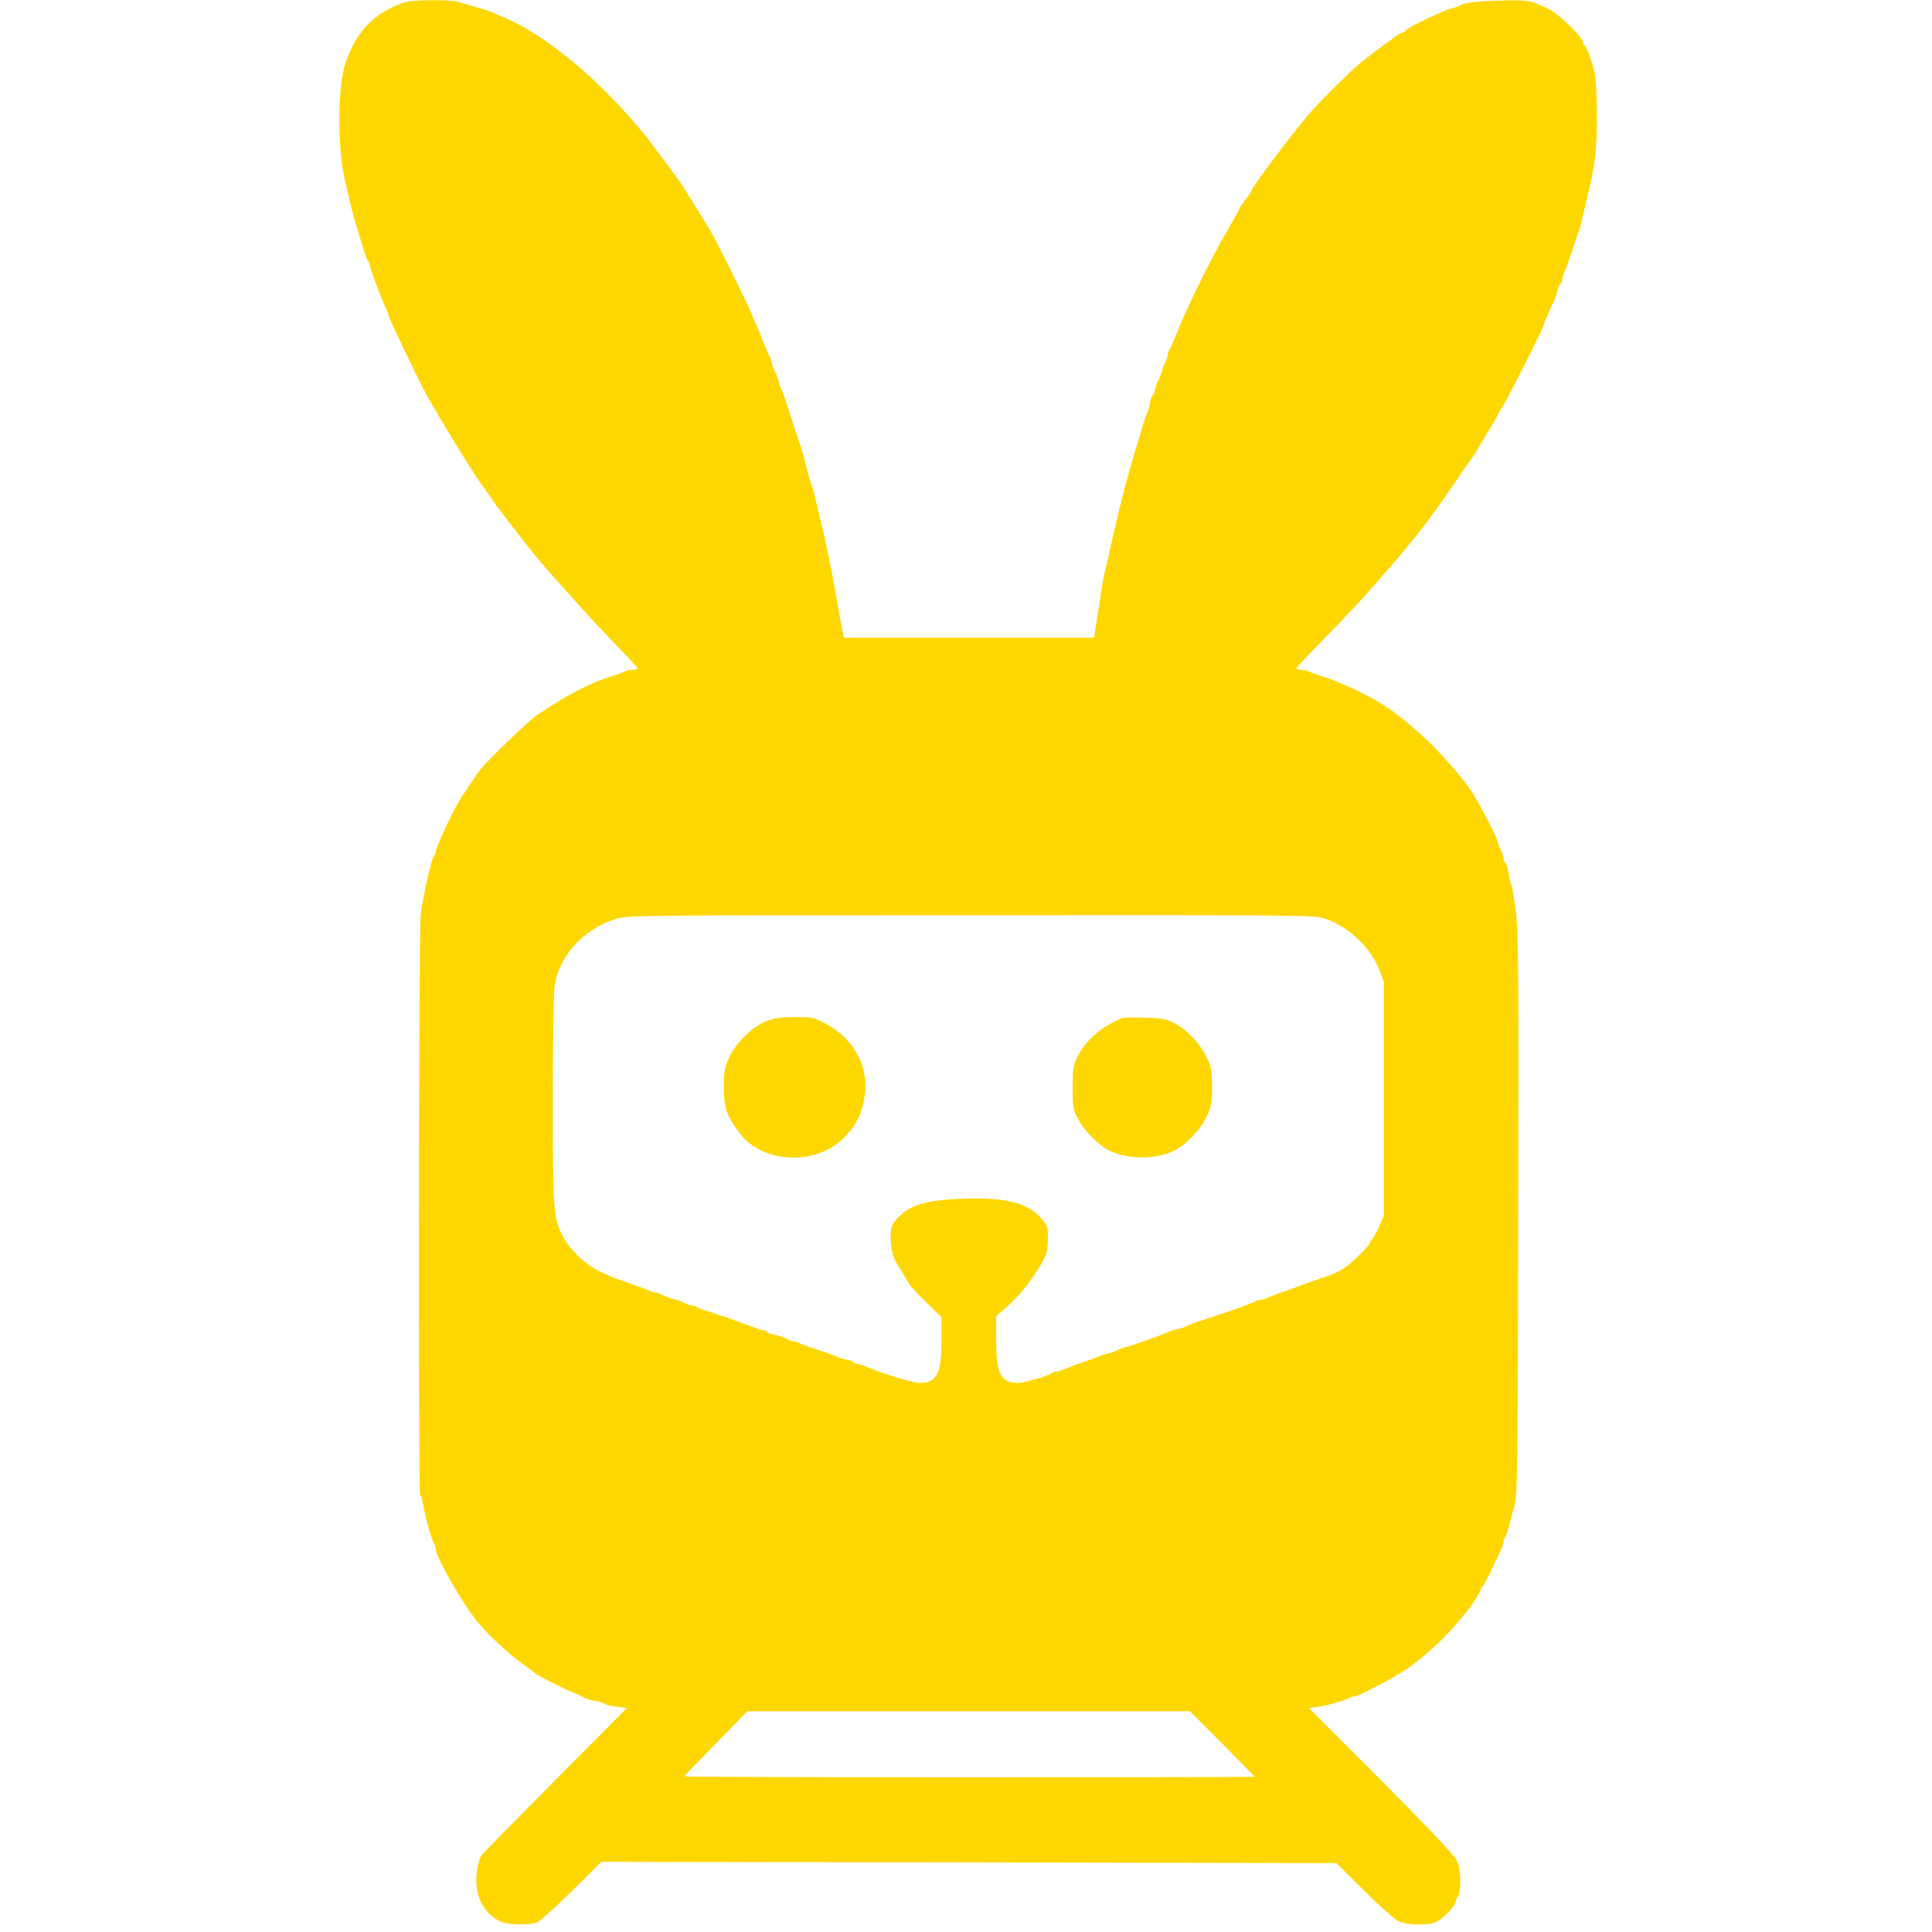
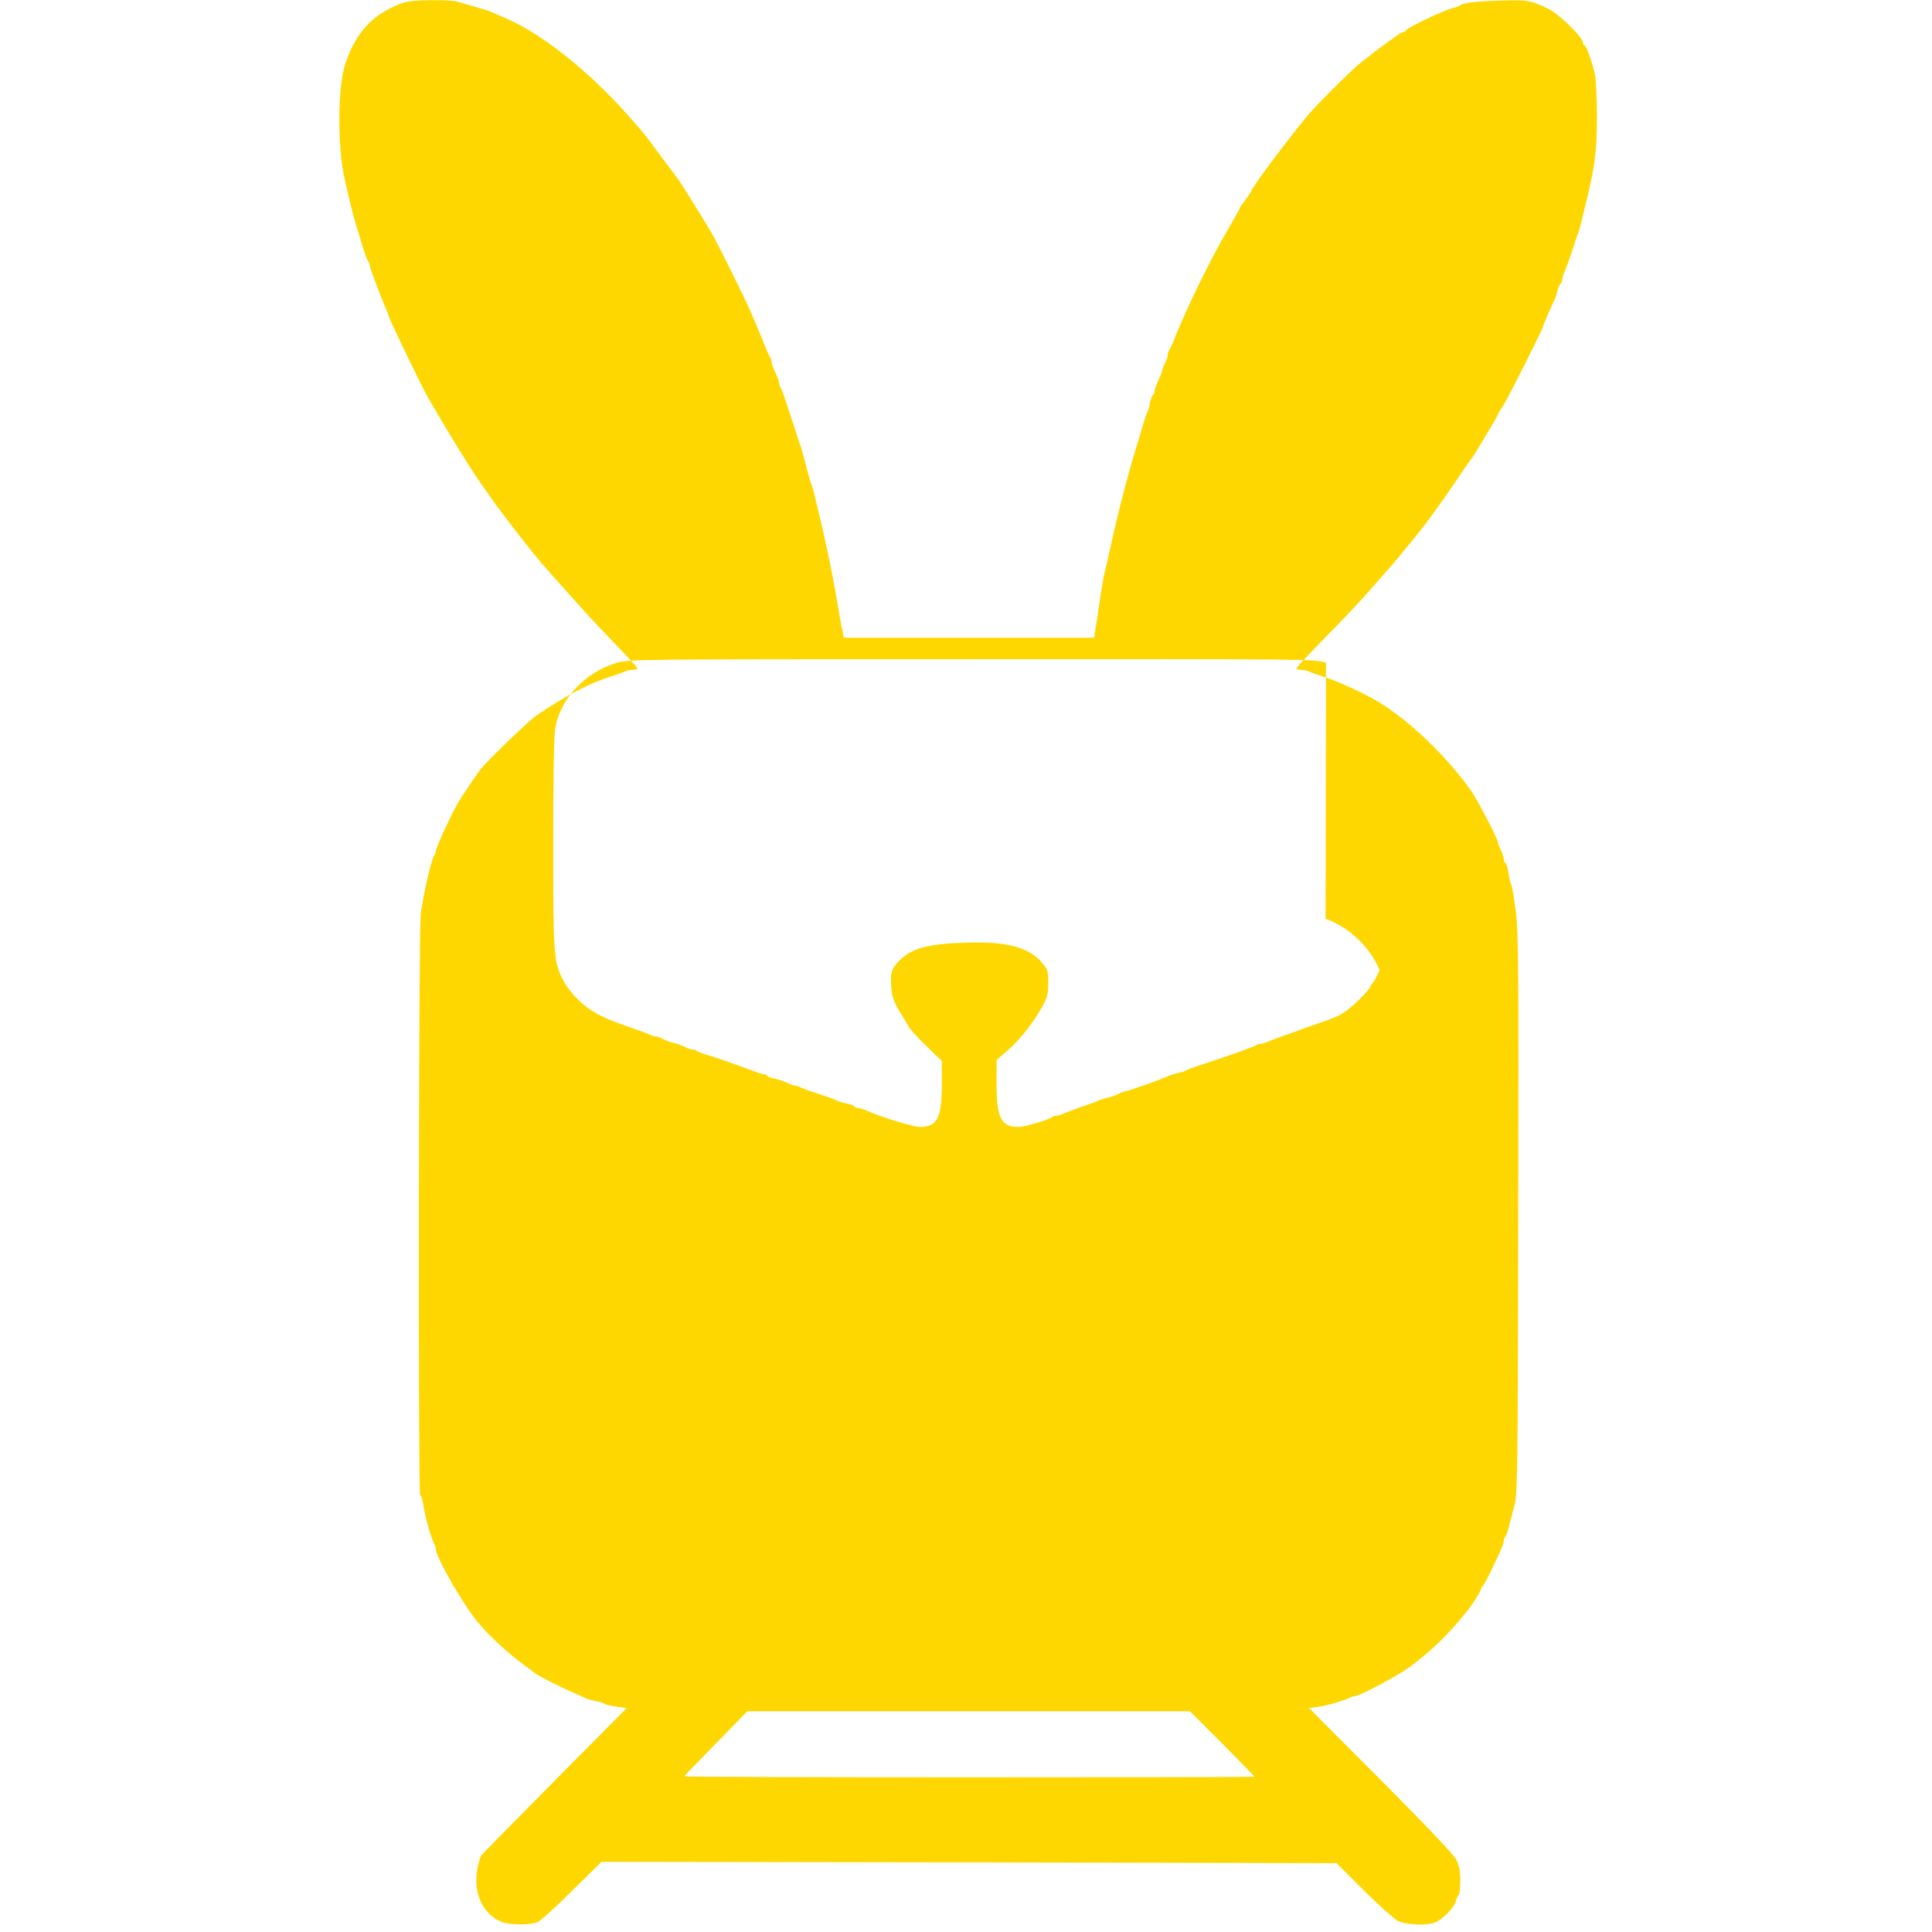
<svg xmlns="http://www.w3.org/2000/svg" version="1.0" width="1024pt" height="1024pt" viewBox="0 0 1024 1024" preserveAspectRatio="xMidYMid meet">
  <g transform="translate(0,1024) scale(0.1,-0.1)" fill="#ffd700" stroke="none">
-     <path d="M2145 10228 c-163 -55 -258 -154 -316 -329 -39 -118 -41 -436 -3 -604 24 -109 46 -196 59 -240 7 -22 23 -74 35 -115 12 -41 26 -79 31 -85 5 -5 9 -15 9 -22 0 -13 58 -167 86 -230 8 -17 14 -34 14 -37 0 -12 174 -374 210 -436 102 -176 212 -356 266 -434 38 -54 76 -108 84 -120 29 -41 145 -192 209 -271 57 -70 104 -122 296 -335 22 -24 87 -93 145 -153 58 -60 107 -113 108 -118 2 -5 -8 -9 -22 -9 -15 0 -34 -4 -44 -9 -9 -5 -42 -17 -72 -26 -109 -33 -239 -100 -395 -206 -42 -28 -263 -241 -300 -289 -14 -18 -96 -139 -112 -166 -37 -61 -123 -247 -123 -266 0 -8 -4 -18 -9 -23 -14 -15 -57 -205 -71 -310 -11 -81 -14 -3068 -3 -3079 8 -8 10 -14 22 -81 10 -57 38 -151 52 -177 5 -10 9 -23 9 -29 0 -41 142 -289 220 -384 63 -77 172 -177 264 -242 17 -12 36 -26 41 -31 15 -13 142 -77 200 -102 28 -11 57 -25 66 -30 9 -5 34 -12 55 -16 22 -3 44 -10 49 -15 6 -4 34 -11 64 -15 l53 -7 -379 -382 c-208 -210 -384 -389 -391 -398 -7 -10 -18 -45 -23 -79 -20 -125 30 -232 128 -274 38 -17 150 -18 190 -3 15 6 98 80 184 166 l157 155 1948 -3 1948 -4 142 -142 c79 -78 160 -151 181 -163 41 -22 151 -28 197 -10 40 15 104 79 111 110 4 17 11 32 16 35 5 4 9 38 9 76 0 51 -6 81 -21 112 -14 27 -156 177 -401 423 l-380 381 46 6 c50 7 140 33 168 48 10 5 23 9 30 9 23 0 227 109 286 152 118 86 212 178 312 304 28 35 70 103 70 113 0 5 3 11 8 13 4 2 23 37 43 78 54 112 69 147 69 162 0 8 4 18 9 24 5 5 14 32 20 59 7 28 20 77 29 110 15 54 17 198 19 1535 3 1289 1 1491 -12 1604 -9 71 -20 136 -24 145 -5 9 -12 37 -15 63 -4 26 -11 50 -17 53 -5 4 -9 14 -9 23 0 9 -7 30 -15 46 -8 15 -15 33 -15 40 0 18 -108 225 -143 275 -129 182 -323 369 -491 471 -71 43 -210 107 -281 130 -38 12 -78 26 -87 31 -10 5 -29 9 -44 9 -14 0 -24 4 -22 9 2 6 71 79 153 163 83 84 182 189 220 232 139 158 161 183 195 226 19 24 47 57 61 74 57 69 152 200 243 336 28 41 53 77 56 80 3 3 10 14 17 25 7 11 37 61 67 112 31 50 56 94 56 97 0 3 11 22 25 42 24 35 215 415 215 427 0 7 46 112 59 137 5 9 12 30 15 48 4 17 12 34 17 37 5 4 9 13 9 22 0 8 6 29 14 46 8 18 24 64 37 102 12 39 26 79 30 90 5 11 14 40 20 65 6 25 19 81 30 125 43 177 54 266 53 445 0 97 -5 196 -12 223 -17 70 -45 147 -54 147 -5 0 -8 7 -8 15 0 27 -128 152 -183 178 -96 46 -107 48 -253 44 -136 -4 -199 -12 -219 -27 -5 -4 -23 -10 -40 -14 -42 -10 -245 -107 -245 -118 0 -4 -5 -8 -11 -8 -6 0 -21 -8 -34 -17 -12 -10 -33 -25 -45 -33 -23 -15 -100 -74 -150 -114 -59 -49 -237 -226 -289 -290 -124 -152 -291 -377 -291 -393 0 -3 -13 -22 -30 -43 -16 -21 -30 -41 -30 -45 0 -4 -29 -55 -63 -114 -84 -141 -218 -415 -278 -566 -12 -33 -27 -64 -31 -69 -4 -6 -8 -17 -8 -25 0 -9 -7 -29 -15 -45 -8 -15 -15 -33 -15 -40 -1 -6 -9 -29 -20 -51 -11 -22 -19 -48 -20 -57 0 -9 -4 -19 -9 -22 -5 -3 -12 -22 -16 -42 -3 -20 -10 -44 -15 -53 -5 -9 -19 -50 -30 -91 -12 -41 -26 -88 -32 -105 -5 -16 -16 -54 -24 -82 -8 -29 -21 -79 -30 -110 -28 -105 -61 -242 -88 -368 -7 -33 -16 -69 -19 -80 -4 -11 -13 -65 -22 -120 -8 -55 -17 -116 -20 -135 -3 -19 -8 -50 -11 -67 l-5 -33 -663 0 -663 0 -12 58 c-6 31 -16 84 -21 117 -17 110 -66 351 -94 460 -8 33 -20 83 -26 110 -6 28 -15 59 -20 70 -4 11 -13 39 -19 63 -6 23 -16 61 -22 85 -6 23 -14 51 -19 62 -4 11 -27 81 -51 155 -23 74 -46 139 -51 145 -4 5 -8 16 -8 25 -1 8 -9 33 -20 55 -11 22 -19 47 -20 56 0 8 -4 19 -8 25 -4 5 -18 36 -31 69 -13 33 -32 80 -43 105 -11 25 -24 54 -28 65 -25 61 -178 369 -208 420 -45 77 -164 267 -174 280 -4 6 -44 59 -88 118 -102 138 -85 116 -184 229 -209 235 -454 429 -646 512 -36 15 -74 31 -85 36 -11 5 -47 16 -80 25 -33 10 -73 21 -89 26 -39 12 -243 10 -281 -3z m4881 -4858 c124 -43 240 -154 286 -273 l23 -62 0 -620 0 -620 -25 -55 c-13 -30 -30 -61 -37 -68 -7 -7 -13 -16 -13 -20 0 -9 -57 -69 -96 -102 -49 -42 -76 -56 -159 -84 -44 -15 -89 -31 -100 -35 -11 -5 -49 -19 -85 -31 -36 -12 -79 -29 -97 -36 -17 -8 -37 -14 -45 -14 -8 0 -18 -3 -21 -6 -7 -7 -138 -54 -282 -101 -44 -14 -84 -29 -90 -33 -5 -4 -26 -11 -45 -15 -19 -4 -41 -11 -50 -15 -26 -14 -212 -80 -224 -80 -6 0 -23 -6 -38 -14 -15 -8 -41 -17 -59 -21 -19 -4 -40 -11 -49 -15 -8 -5 -44 -18 -80 -30 -36 -12 -79 -29 -97 -36 -17 -8 -37 -14 -45 -14 -8 0 -17 -3 -21 -6 -15 -15 -146 -54 -182 -54 -91 0 -115 48 -115 227 l0 128 58 50 c65 56 135 145 184 232 27 48 32 69 32 125 1 59 -2 70 -30 105 -68 84 -188 117 -404 110 -206 -6 -291 -30 -358 -98 -40 -41 -46 -63 -40 -142 4 -49 14 -75 44 -125 22 -34 44 -73 51 -85 7 -12 48 -57 93 -100 l80 -78 0 -125 c0 -175 -25 -224 -115 -224 -36 0 -204 51 -282 86 -17 8 -38 14 -46 14 -9 0 -18 4 -21 9 -3 5 -23 12 -43 16 -21 4 -42 10 -48 14 -5 4 -48 20 -95 35 -47 15 -93 31 -102 37 -10 5 -23 9 -30 9 -7 0 -26 7 -41 15 -15 8 -43 17 -63 21 -19 3 -37 10 -40 15 -3 5 -11 9 -19 9 -8 0 -26 5 -42 12 -55 22 -219 79 -258 90 -22 6 -44 15 -50 19 -5 5 -16 9 -25 9 -8 0 -27 6 -42 14 -15 8 -41 17 -58 21 -17 4 -43 13 -58 21 -15 8 -33 14 -40 14 -7 0 -20 4 -30 9 -9 5 -46 19 -82 31 -123 42 -175 64 -228 98 -61 39 -126 110 -153 167 -46 94 -49 128 -49 716 0 358 4 576 11 614 28 155 156 292 319 343 64 21 81 21 1886 21 1804 1 1821 1 1880 -19z m-547 -4372 c94 -95 171 -174 171 -175 0 -2 -679 -3 -1510 -3 -830 0 -1510 2 -1510 5 0 6 -4 2 183 193 l148 152 1173 0 1173 0 172 -172z" />
-     <path d="M4061 4827 c-73 -28 -161 -115 -197 -193 -23 -51 -27 -72 -28 -154 0 -107 15 -153 80 -241 126 -172 422 -181 569 -17 56 63 79 108 95 191 32 162 -49 321 -205 402 -63 33 -72 35 -163 34 -74 0 -110 -5 -151 -22z" />
-     <path d="M5950 4844 c-106 -40 -192 -113 -237 -201 -26 -52 -28 -65 -28 -167 0 -102 2 -116 28 -165 33 -64 110 -142 168 -170 98 -48 248 -47 342 0 67 35 141 113 173 182 25 54 28 74 28 157 0 81 -3 103 -25 150 -34 73 -105 150 -171 185 -47 25 -65 29 -158 31 -58 2 -112 1 -120 -2z" />
+     <path d="M2145 10228 c-163 -55 -258 -154 -316 -329 -39 -118 -41 -436 -3 -604 24 -109 46 -196 59 -240 7 -22 23 -74 35 -115 12 -41 26 -79 31 -85 5 -5 9 -15 9 -22 0 -13 58 -167 86 -230 8 -17 14 -34 14 -37 0 -12 174 -374 210 -436 102 -176 212 -356 266 -434 38 -54 76 -108 84 -120 29 -41 145 -192 209 -271 57 -70 104 -122 296 -335 22 -24 87 -93 145 -153 58 -60 107 -113 108 -118 2 -5 -8 -9 -22 -9 -15 0 -34 -4 -44 -9 -9 -5 -42 -17 -72 -26 -109 -33 -239 -100 -395 -206 -42 -28 -263 -241 -300 -289 -14 -18 -96 -139 -112 -166 -37 -61 -123 -247 -123 -266 0 -8 -4 -18 -9 -23 -14 -15 -57 -205 -71 -310 -11 -81 -14 -3068 -3 -3079 8 -8 10 -14 22 -81 10 -57 38 -151 52 -177 5 -10 9 -23 9 -29 0 -41 142 -289 220 -384 63 -77 172 -177 264 -242 17 -12 36 -26 41 -31 15 -13 142 -77 200 -102 28 -11 57 -25 66 -30 9 -5 34 -12 55 -16 22 -3 44 -10 49 -15 6 -4 34 -11 64 -15 l53 -7 -379 -382 c-208 -210 -384 -389 -391 -398 -7 -10 -18 -45 -23 -79 -20 -125 30 -232 128 -274 38 -17 150 -18 190 -3 15 6 98 80 184 166 l157 155 1948 -3 1948 -4 142 -142 c79 -78 160 -151 181 -163 41 -22 151 -28 197 -10 40 15 104 79 111 110 4 17 11 32 16 35 5 4 9 38 9 76 0 51 -6 81 -21 112 -14 27 -156 177 -401 423 l-380 381 46 6 c50 7 140 33 168 48 10 5 23 9 30 9 23 0 227 109 286 152 118 86 212 178 312 304 28 35 70 103 70 113 0 5 3 11 8 13 4 2 23 37 43 78 54 112 69 147 69 162 0 8 4 18 9 24 5 5 14 32 20 59 7 28 20 77 29 110 15 54 17 198 19 1535 3 1289 1 1491 -12 1604 -9 71 -20 136 -24 145 -5 9 -12 37 -15 63 -4 26 -11 50 -17 53 -5 4 -9 14 -9 23 0 9 -7 30 -15 46 -8 15 -15 33 -15 40 0 18 -108 225 -143 275 -129 182 -323 369 -491 471 -71 43 -210 107 -281 130 -38 12 -78 26 -87 31 -10 5 -29 9 -44 9 -14 0 -24 4 -22 9 2 6 71 79 153 163 83 84 182 189 220 232 139 158 161 183 195 226 19 24 47 57 61 74 57 69 152 200 243 336 28 41 53 77 56 80 3 3 10 14 17 25 7 11 37 61 67 112 31 50 56 94 56 97 0 3 11 22 25 42 24 35 215 415 215 427 0 7 46 112 59 137 5 9 12 30 15 48 4 17 12 34 17 37 5 4 9 13 9 22 0 8 6 29 14 46 8 18 24 64 37 102 12 39 26 79 30 90 5 11 14 40 20 65 6 25 19 81 30 125 43 177 54 266 53 445 0 97 -5 196 -12 223 -17 70 -45 147 -54 147 -5 0 -8 7 -8 15 0 27 -128 152 -183 178 -96 46 -107 48 -253 44 -136 -4 -199 -12 -219 -27 -5 -4 -23 -10 -40 -14 -42 -10 -245 -107 -245 -118 0 -4 -5 -8 -11 -8 -6 0 -21 -8 -34 -17 -12 -10 -33 -25 -45 -33 -23 -15 -100 -74 -150 -114 -59 -49 -237 -226 -289 -290 -124 -152 -291 -377 -291 -393 0 -3 -13 -22 -30 -43 -16 -21 -30 -41 -30 -45 0 -4 -29 -55 -63 -114 -84 -141 -218 -415 -278 -566 -12 -33 -27 -64 -31 -69 -4 -6 -8 -17 -8 -25 0 -9 -7 -29 -15 -45 -8 -15 -15 -33 -15 -40 -1 -6 -9 -29 -20 -51 -11 -22 -19 -48 -20 -57 0 -9 -4 -19 -9 -22 -5 -3 -12 -22 -16 -42 -3 -20 -10 -44 -15 -53 -5 -9 -19 -50 -30 -91 -12 -41 -26 -88 -32 -105 -5 -16 -16 -54 -24 -82 -8 -29 -21 -79 -30 -110 -28 -105 -61 -242 -88 -368 -7 -33 -16 -69 -19 -80 -4 -11 -13 -65 -22 -120 -8 -55 -17 -116 -20 -135 -3 -19 -8 -50 -11 -67 l-5 -33 -663 0 -663 0 -12 58 c-6 31 -16 84 -21 117 -17 110 -66 351 -94 460 -8 33 -20 83 -26 110 -6 28 -15 59 -20 70 -4 11 -13 39 -19 63 -6 23 -16 61 -22 85 -6 23 -14 51 -19 62 -4 11 -27 81 -51 155 -23 74 -46 139 -51 145 -4 5 -8 16 -8 25 -1 8 -9 33 -20 55 -11 22 -19 47 -20 56 0 8 -4 19 -8 25 -4 5 -18 36 -31 69 -13 33 -32 80 -43 105 -11 25 -24 54 -28 65 -25 61 -178 369 -208 420 -45 77 -164 267 -174 280 -4 6 -44 59 -88 118 -102 138 -85 116 -184 229 -209 235 -454 429 -646 512 -36 15 -74 31 -85 36 -11 5 -47 16 -80 25 -33 10 -73 21 -89 26 -39 12 -243 10 -281 -3z m4881 -4858 c124 -43 240 -154 286 -273 c-13 -30 -30 -61 -37 -68 -7 -7 -13 -16 -13 -20 0 -9 -57 -69 -96 -102 -49 -42 -76 -56 -159 -84 -44 -15 -89 -31 -100 -35 -11 -5 -49 -19 -85 -31 -36 -12 -79 -29 -97 -36 -17 -8 -37 -14 -45 -14 -8 0 -18 -3 -21 -6 -7 -7 -138 -54 -282 -101 -44 -14 -84 -29 -90 -33 -5 -4 -26 -11 -45 -15 -19 -4 -41 -11 -50 -15 -26 -14 -212 -80 -224 -80 -6 0 -23 -6 -38 -14 -15 -8 -41 -17 -59 -21 -19 -4 -40 -11 -49 -15 -8 -5 -44 -18 -80 -30 -36 -12 -79 -29 -97 -36 -17 -8 -37 -14 -45 -14 -8 0 -17 -3 -21 -6 -15 -15 -146 -54 -182 -54 -91 0 -115 48 -115 227 l0 128 58 50 c65 56 135 145 184 232 27 48 32 69 32 125 1 59 -2 70 -30 105 -68 84 -188 117 -404 110 -206 -6 -291 -30 -358 -98 -40 -41 -46 -63 -40 -142 4 -49 14 -75 44 -125 22 -34 44 -73 51 -85 7 -12 48 -57 93 -100 l80 -78 0 -125 c0 -175 -25 -224 -115 -224 -36 0 -204 51 -282 86 -17 8 -38 14 -46 14 -9 0 -18 4 -21 9 -3 5 -23 12 -43 16 -21 4 -42 10 -48 14 -5 4 -48 20 -95 35 -47 15 -93 31 -102 37 -10 5 -23 9 -30 9 -7 0 -26 7 -41 15 -15 8 -43 17 -63 21 -19 3 -37 10 -40 15 -3 5 -11 9 -19 9 -8 0 -26 5 -42 12 -55 22 -219 79 -258 90 -22 6 -44 15 -50 19 -5 5 -16 9 -25 9 -8 0 -27 6 -42 14 -15 8 -41 17 -58 21 -17 4 -43 13 -58 21 -15 8 -33 14 -40 14 -7 0 -20 4 -30 9 -9 5 -46 19 -82 31 -123 42 -175 64 -228 98 -61 39 -126 110 -153 167 -46 94 -49 128 -49 716 0 358 4 576 11 614 28 155 156 292 319 343 64 21 81 21 1886 21 1804 1 1821 1 1880 -19z m-547 -4372 c94 -95 171 -174 171 -175 0 -2 -679 -3 -1510 -3 -830 0 -1510 2 -1510 5 0 6 -4 2 183 193 l148 152 1173 0 1173 0 172 -172z" />
  </g>
</svg>